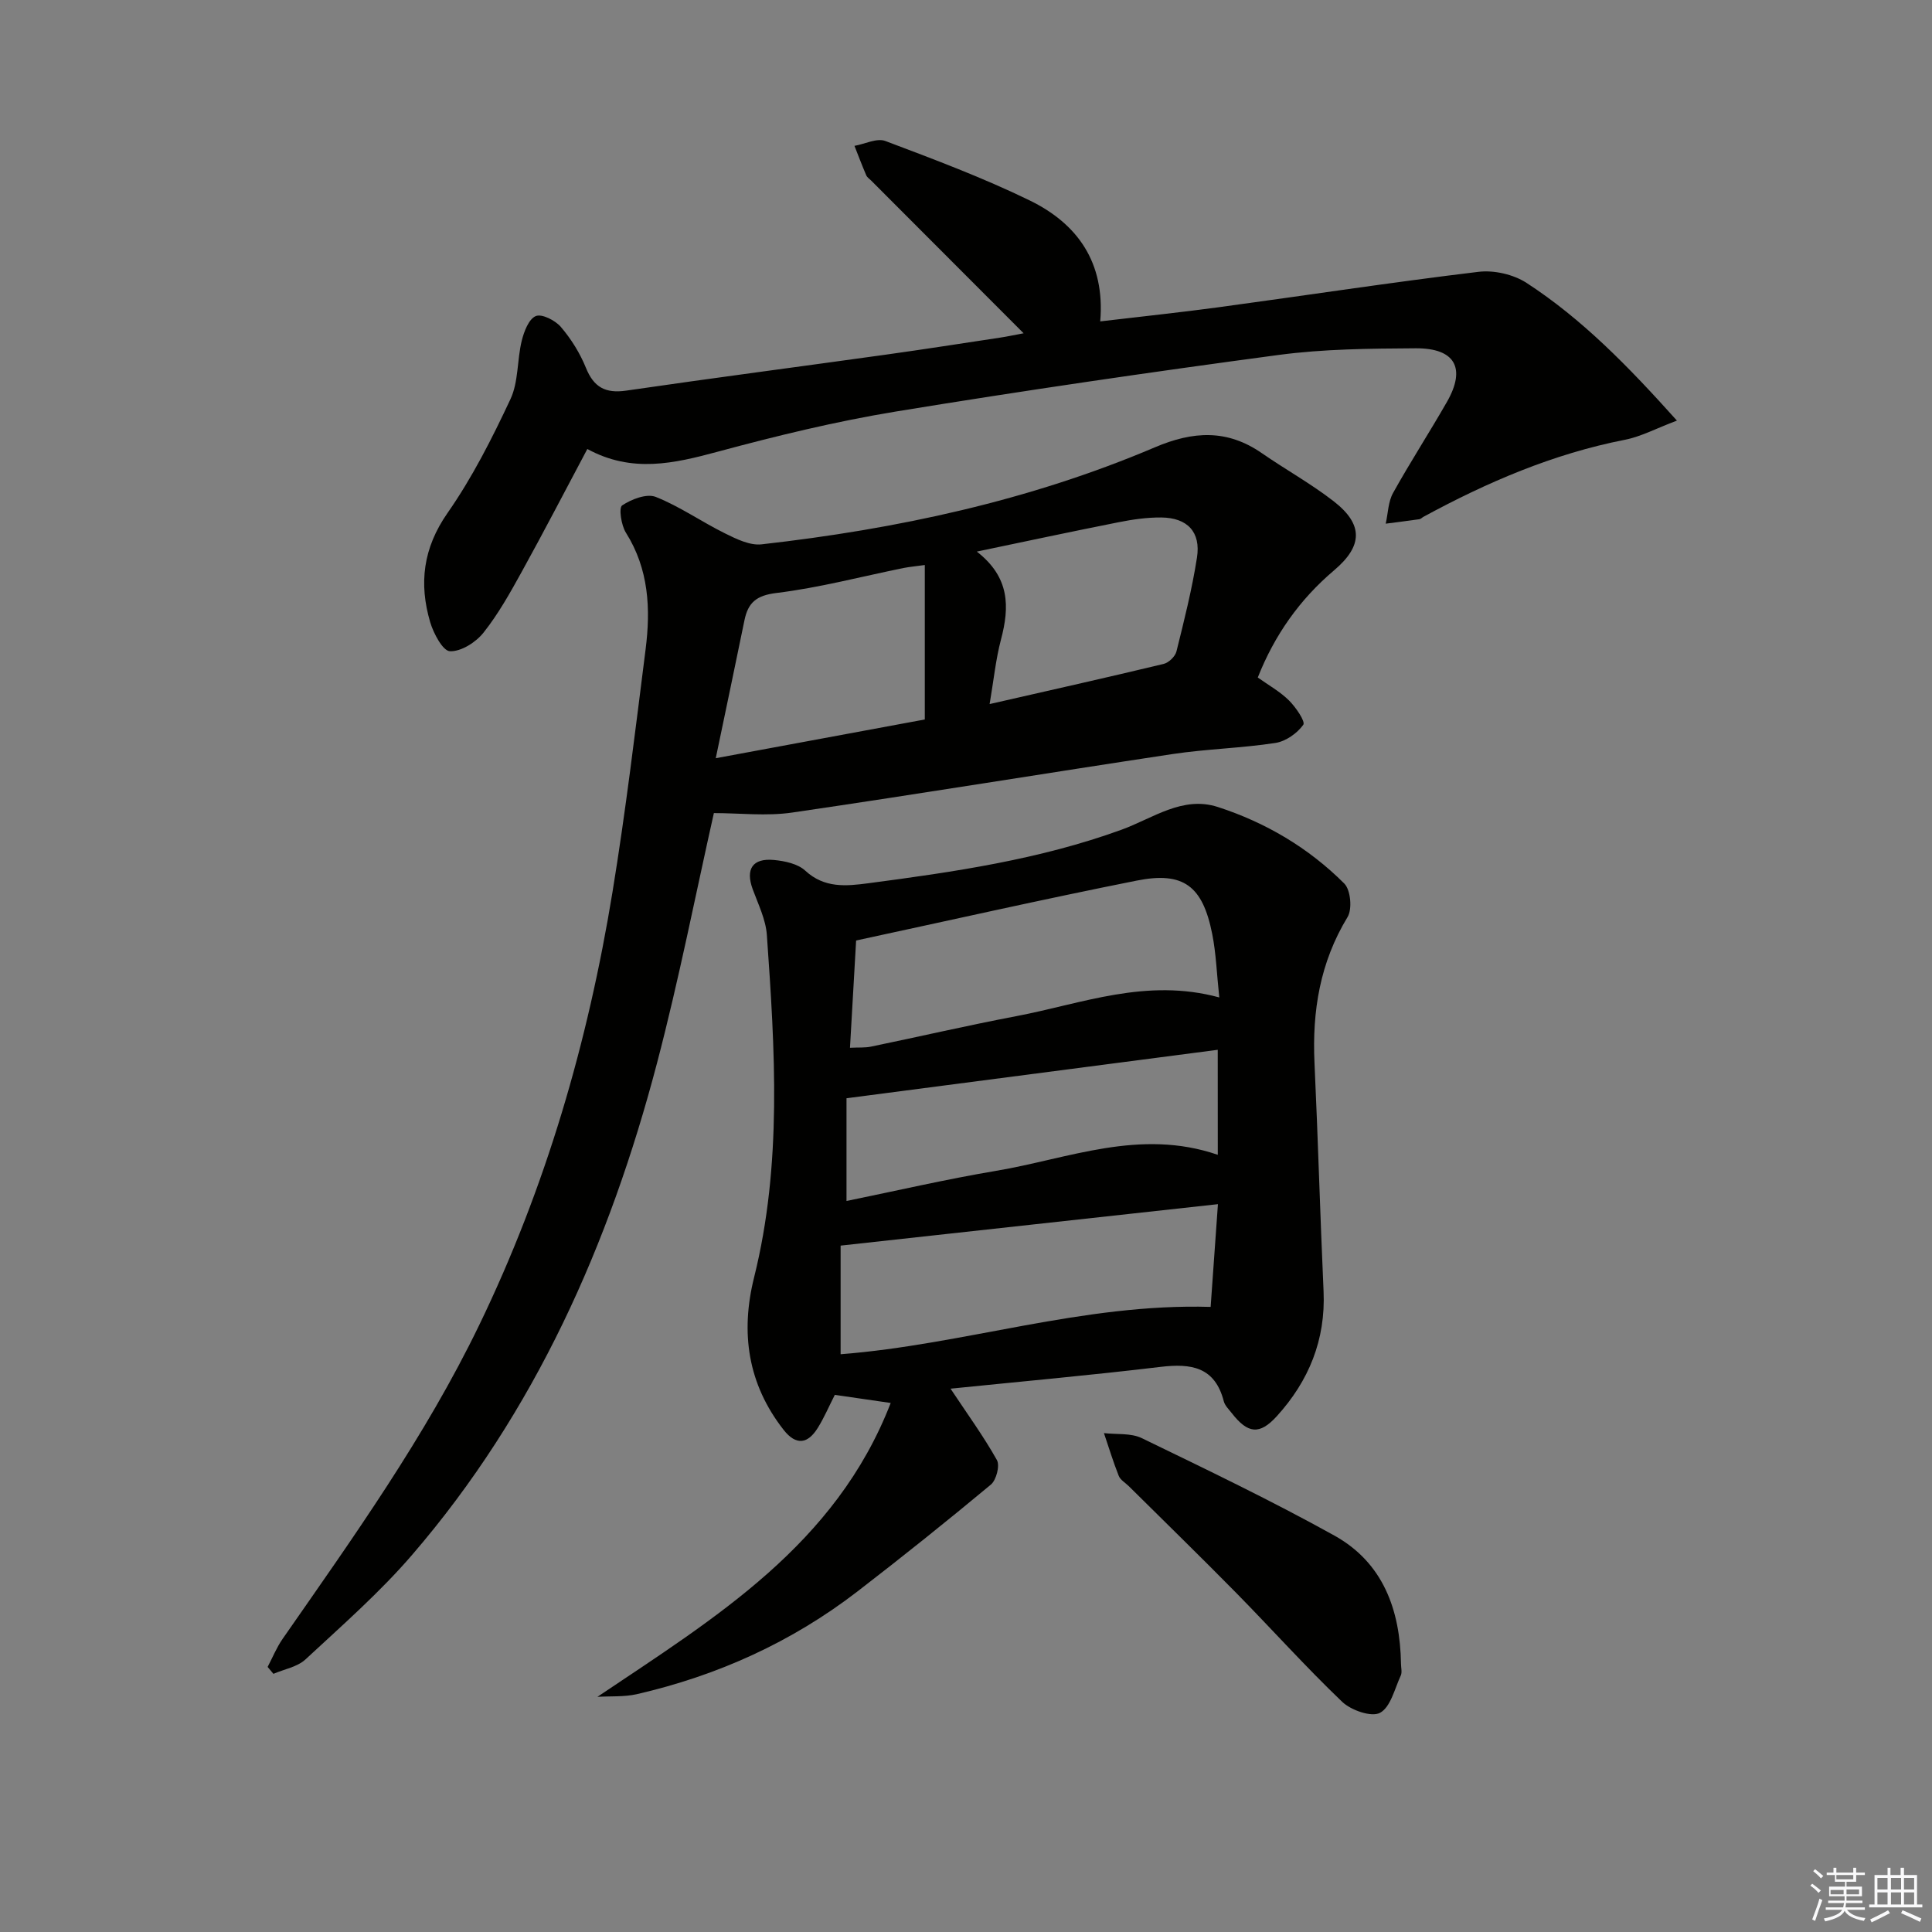
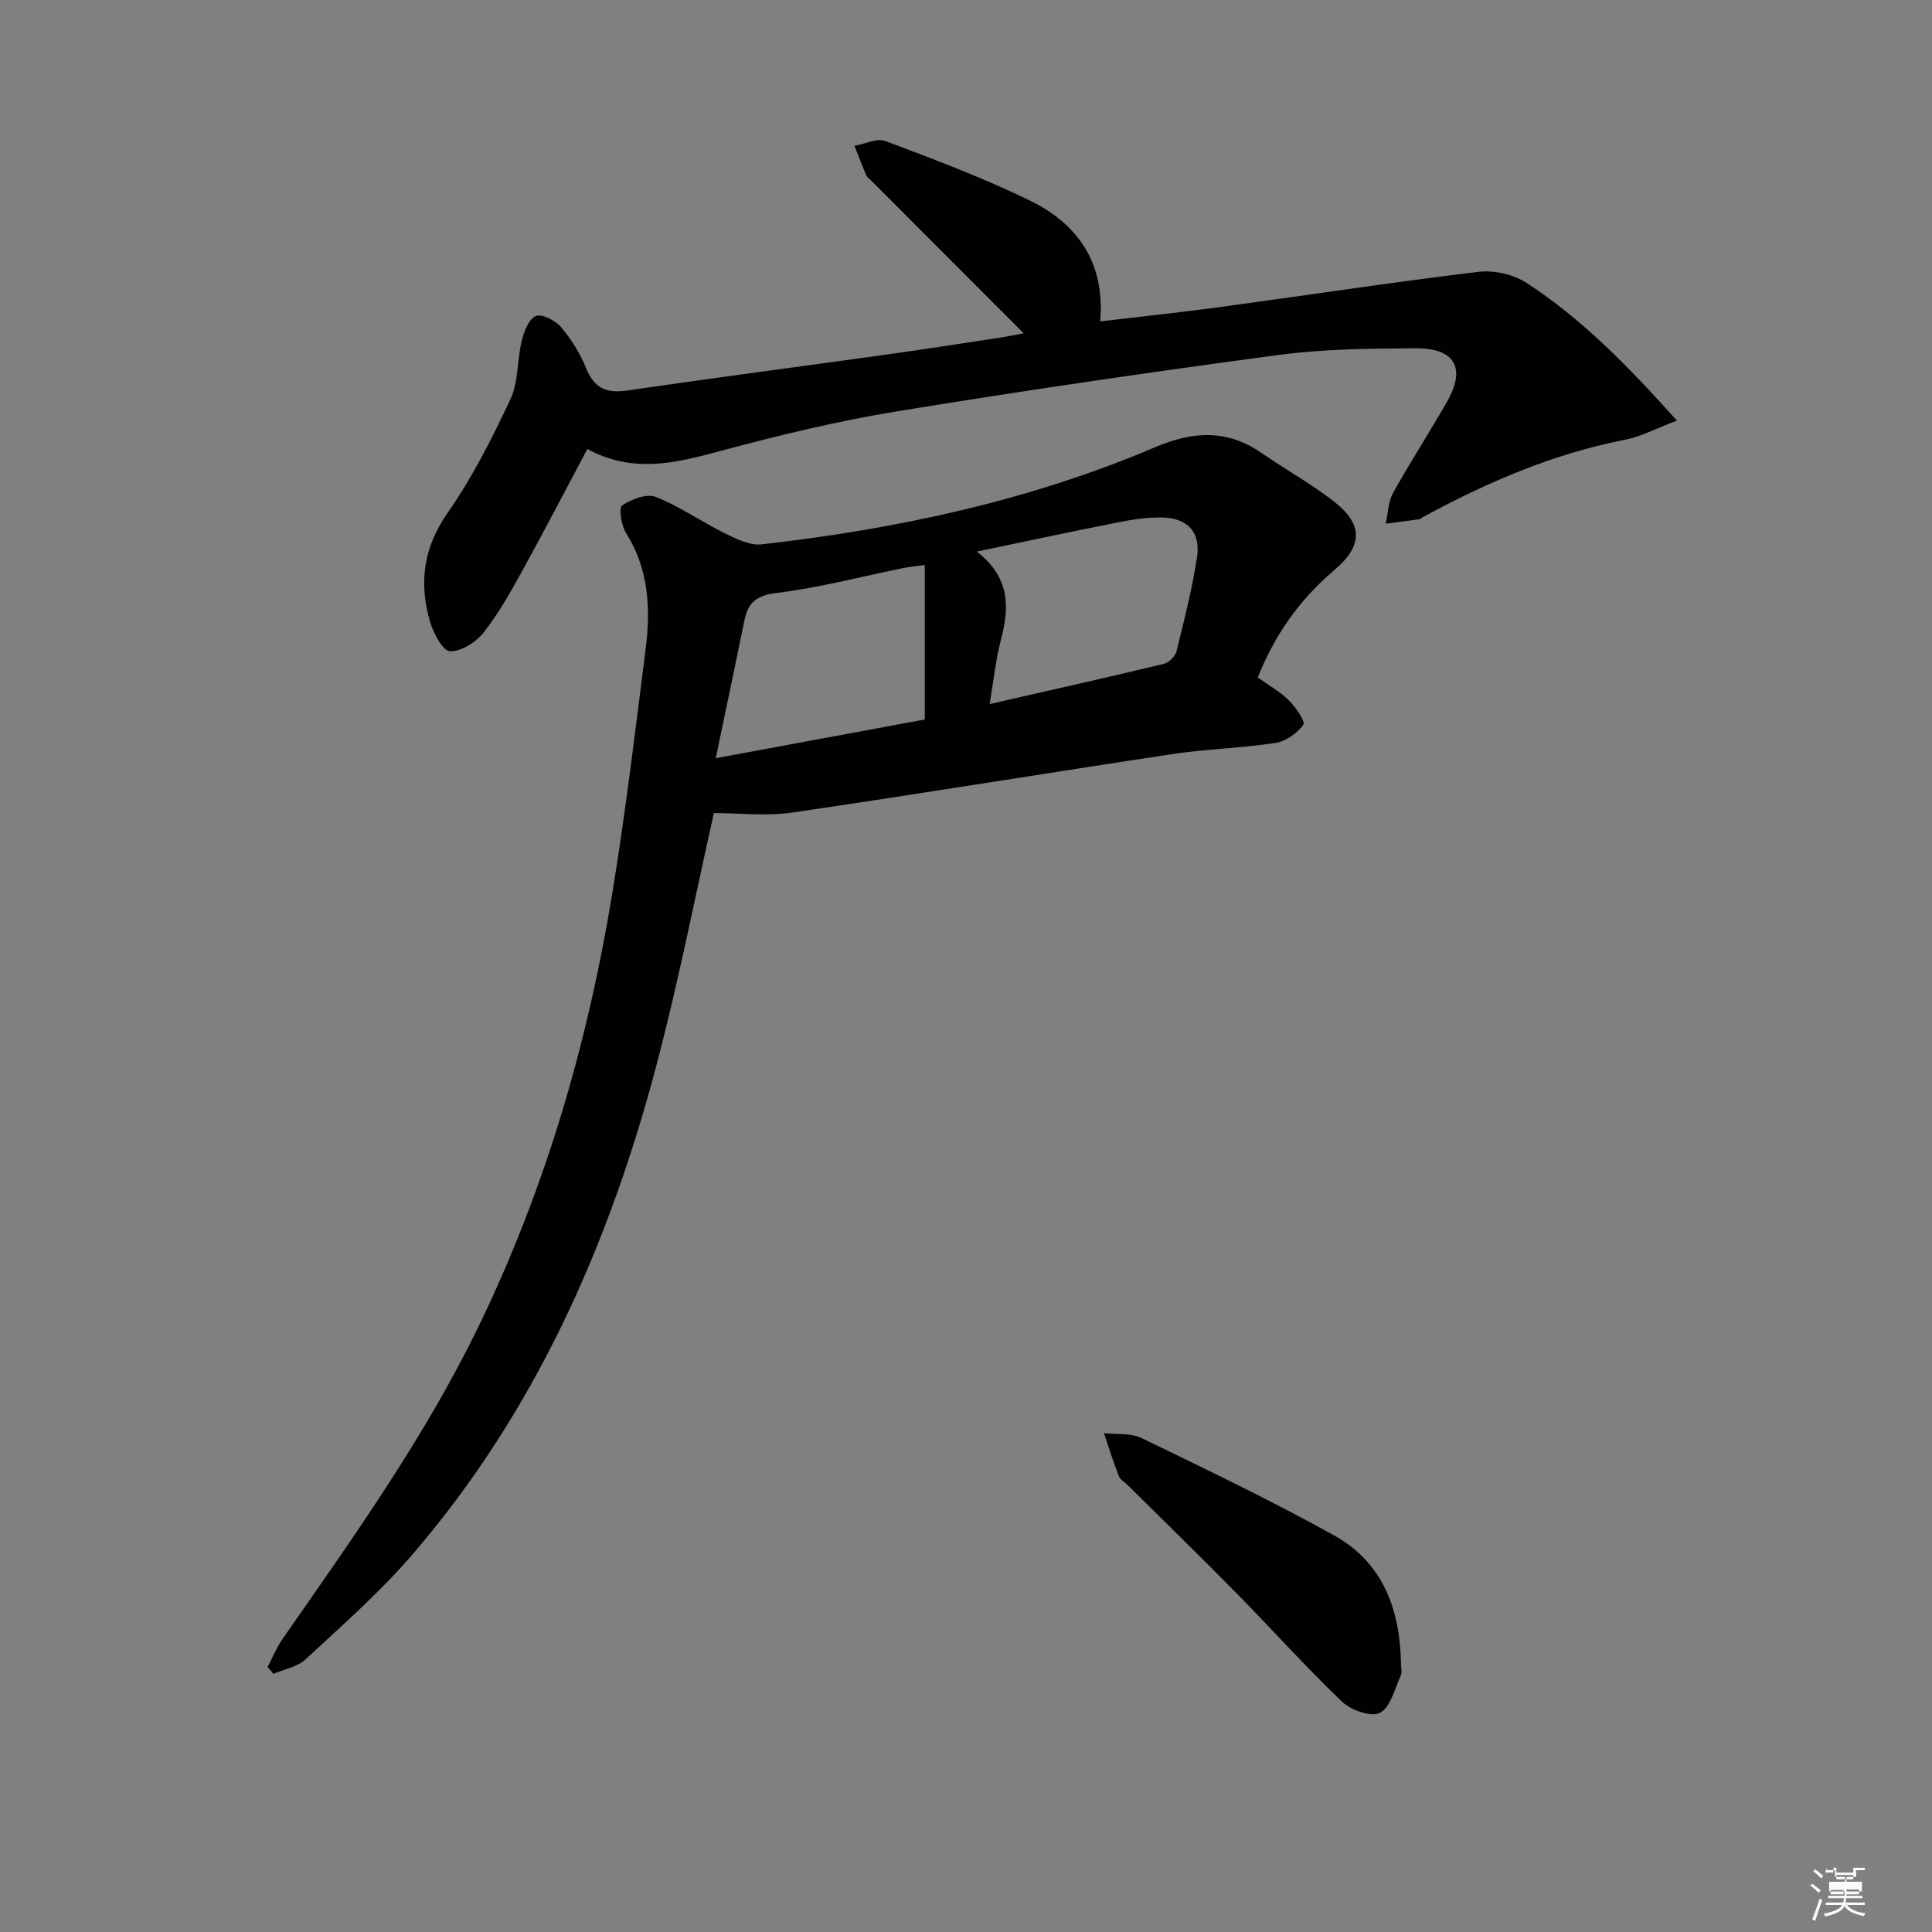
<svg xmlns="http://www.w3.org/2000/svg" enable-background="new 0 0 400 400" viewBox="0 0 400 400">
  <rect x="0" y="0" width="400" height="400" fill="#808080" stroke="none" />
  <g fill="#010100">
-     <path d="m123.69 351.31c24.34-16.36 49.31-31.4 60.72-60.84-4.49-.65-8.06-1.17-11.57-1.68-1.25 2.46-2.22 4.74-3.52 6.83-2.06 3.31-4.47 3.74-7.07.43-7.43-9.48-8.98-20.11-6.13-31.55 5.85-23.46 4.32-47.21 2.65-70.93-.23-3.21-1.79-6.36-2.93-9.46-1.52-4.16-.06-6.48 4.4-6.06 2.24.21 4.93.78 6.48 2.21 3.97 3.67 8.48 3.21 13.04 2.61 17.76-2.34 35.49-4.92 52.45-11.09 6.49-2.36 12.64-7.07 19.93-4.7 9.89 3.2 18.81 8.47 26.18 15.85 1.32 1.32 1.68 5.3.67 6.95-5.69 9.36-7.33 19.42-6.84 30.13.73 15.77 1.17 31.56 1.88 47.33.45 10.06-3.06 18.59-9.69 25.88-3.58 3.93-6 3.6-9.31-.64-.61-.79-1.43-1.56-1.66-2.47-1.84-7.12-6.76-7.87-13.1-7.11-14.61 1.75-29.26 3.06-43.47 4.51 3.47 5.23 6.83 9.84 9.6 14.78.65 1.15-.13 4.15-1.25 5.08-9.07 7.55-18.28 14.92-27.62 22.12-13.63 10.5-28.99 17.43-45.72 21.28-2.63.58-5.42.38-8.12.54zm128.75-144.8c-.53-4.94-.66-9.1-1.46-13.12-1.97-9.95-5.93-13.01-15.64-11.07-19.4 3.86-38.71 8.23-58.09 12.4-.43 7.42-.84 14.66-1.27 22.21 1.8-.09 3.12.02 4.36-.24 10.05-2.08 20.05-4.4 30.14-6.32 13.56-2.58 26.87-7.97 41.96-3.86zm-.28 42.8c-26.42 2.9-51.87 5.7-78.12 8.58v22.49c25.5-1.97 50.19-10.59 76.61-9.8.5-6.91.97-13.63 1.51-21.27zm-.04-31.96c-25.56 3.33-50.98 6.65-76.86 10.03v21.27c10.42-2.13 20.61-4.5 30.91-6.23 15.04-2.52 29.79-8.88 45.96-3.33-.01-7.48-.01-14.4-.01-21.74z" />
    <path d="m55.41 345.12c1.02-1.94 1.85-4.01 3.09-5.79 14.62-21.02 29.51-41.81 40.73-65.02 13.79-28.52 22.5-58.52 27.58-89.62 2.73-16.7 4.73-33.51 6.86-50.3 1.06-8.37.66-16.57-4.08-24.1-.98-1.55-1.51-5.16-.78-5.65 1.92-1.29 5.08-2.5 6.96-1.76 5 1.99 9.51 5.17 14.37 7.57 2.34 1.16 5.13 2.52 7.53 2.25 28-3.16 55.41-9.02 81.44-20.09 7.89-3.36 14.94-3.77 22.12 1.2 4.91 3.4 10.18 6.31 14.89 9.97 6.17 4.79 6.06 9.24.1 14.29-7.13 6.04-12.33 13.4-15.81 22.2 2.26 1.61 4.62 2.92 6.46 4.75 1.41 1.4 3.44 4.37 2.96 5.04-1.27 1.77-3.63 3.43-5.77 3.76-7.05 1.08-14.24 1.24-21.3 2.3-26.26 3.96-52.46 8.27-78.74 12.11-5.36.78-10.93.11-16.22.11-3.74 16.62-7.2 34.35-11.78 51.79-9.82 37.38-25.21 72.19-50.68 101.77-6.7 7.79-14.52 14.63-22.08 21.65-1.69 1.57-4.4 2.03-6.65 3-.39-.48-.8-.95-1.2-1.43zm92.78-188.14c15-2.78 29.36-5.44 43.28-8.02 0-11.2 0-21.4 0-31.98-1.85.26-3.14.37-4.41.62-8.77 1.78-17.46 4.09-26.31 5.17-4.17.51-5.87 2-6.62 5.66-1.86 9.08-3.77 18.15-5.94 28.55zm56.7-11.21c12.52-2.86 24.29-5.49 36.02-8.31 1.06-.25 2.4-1.54 2.66-2.58 1.6-6.44 3.23-12.89 4.25-19.44.83-5.3-1.99-8.25-7.38-8.3-2.96-.03-5.97.41-8.88.99-9.79 1.94-19.55 4.03-29.32 6.07 6.85 5.33 6.8 11.42 5 18.22-1.08 4.09-1.5 8.36-2.35 13.35z" />
    <path d="m121.6 92.96c-4.67 8.78-9.02 17.17-13.59 25.44-2.4 4.35-4.85 8.74-7.92 12.6-1.58 1.99-4.62 3.92-6.93 3.83-1.47-.05-3.4-3.67-4.09-6-2.37-8.02-1.48-15.37 3.6-22.64 5.11-7.32 9.21-15.43 13.01-23.54 1.69-3.6 1.36-8.1 2.34-12.1.47-1.91 1.46-4.51 2.91-5.11 1.26-.52 4.03.89 5.19 2.25 2.13 2.49 3.95 5.41 5.18 8.44 1.64 4.07 4.06 5.37 8.38 4.74 17.9-2.61 35.85-4.95 53.77-7.45 7.88-1.1 15.75-2.33 23.62-3.52 1.4-.21 2.78-.51 4.86-.9-10.91-10.93-21.23-21.26-31.56-31.61-.35-.35-.83-.66-1.02-1.09-.86-2.01-1.64-4.06-2.44-6.1 2.15-.38 4.63-1.67 6.39-1.01 10.08 3.8 20.22 7.6 29.89 12.31 9.82 4.78 15.64 12.77 14.6 25.04 8.53-1.01 16.55-1.85 24.53-2.93 17.93-2.43 35.82-5.17 53.78-7.33 3.22-.39 7.25.53 9.97 2.3 11.5 7.48 21.01 17.23 31.12 28.5-4.26 1.6-7.41 3.31-10.77 3.97-14.85 2.91-28.51 8.78-41.71 15.95-.29.16-.55.46-.86.5-2.31.33-4.64.62-6.95.92.48-2.14.5-4.53 1.52-6.36 3.55-6.39 7.54-12.53 11.17-18.88 3.97-6.96 1.68-11.12-6.5-11.07-9.47.06-19.02.13-28.38 1.38-26.47 3.54-52.91 7.4-79.27 11.72-12.42 2.04-24.72 5.04-36.88 8.32-9.01 2.43-17.73 4.46-26.96-.57z" />
    <path d="m290.06 344.44c0 .83.27 1.79-.05 2.47-1.27 2.74-2.1 6.53-4.29 7.71-1.76.95-5.99-.52-7.83-2.27-7.56-7.23-14.56-15.04-21.9-22.51-7.35-7.47-14.86-14.78-22.3-22.16-.71-.7-1.74-1.28-2.07-2.13-1.15-2.9-2.06-5.89-3.06-8.84 2.63.31 5.58-.05 7.83 1.04 13.41 6.5 26.87 12.95 39.89 20.18 10.08 5.61 13.6 15.38 13.78 26.51z" />
  </g>
-   <path d="m374.8 390.4.4-.4c.7.5 1.3 1 1.8 1.4l-.5.5c-.5-.6-1.1-1.1-1.7-1.5zm1 7.3-.6-.3c.5-1.4 1.1-2.8 1.5-4.3.2.1.4.2.6.3-.5 1.3-1 2.8-1.5 4.3zm-.4-10.3.4-.4c.4.3 1 .8 1.7 1.4l-.5.5c-.4-.5-1-1-1.6-1.5zm2.5.3h1.7v-1h.6v1h3.5v-1h.6v1h1.8v.5h-1.8v1.4h-2v1h3.2v2h-3.2v.9h3.3v.5h-3.4c0 .3-.1.6-.1.9h4v.5h-3.7c.7.9 1.9 1.5 3.8 1.7-.1.2-.2.4-.3.6-2.1-.4-3.5-1.1-4-2.1-.4 1-1.8 1.7-4 2.2-.1-.2-.2-.4-.3-.6 2.1-.4 3.4-1 3.8-1.8h-3.4v-.5h3.6c.1-.3.1-.6.2-.9h-3.3v-.5h3.4c0-.3 0-.6 0-.9h-3.2v-2h3.3v-1h-2.1v-1.4h-1.7v-.5zm1.1 3.5v1h2.7c0-.3 0-.4 0-.4 0-.1 0-.2 0-.2 0-.1 0-.2 0-.3h-2.7zm1.2-3v.9h3.5v-.9zm4.7 3h-2.6v.6.4h2.6z" fill="#fafafb" />
-   <path d="m393.6 386.7h.6v1.5h2.7v6.1h1.1v.6h-11v-.6h1.1v-6.1h2.7v-1.5h.6v1.5h2.1v-1.5zm-2.7 8.8.4.6c-1.2.6-2.5 1.3-3.8 1.9-.1-.2-.2-.4-.3-.6 1.2-.6 2.5-1.2 3.7-1.9zm-2.2-6.7v2.4h2.1v-2.4zm0 3v2.5h2.1v-2.5zm2.8-3v2.4h2.1v-2.4zm0 3v2.5h2.1v-2.5zm6 6.1c-1.4-.7-2.7-1.3-3.9-1.8l.3-.6c1.5.6 2.7 1.2 3.9 1.7zm-1.2-9.1h-2.1v2.4h2.1zm-2.1 3v2.5h2.1v-2.5z" fill="#fafafb" />
+   <path d="m374.8 390.4.4-.4c.7.5 1.3 1 1.8 1.4l-.5.5c-.5-.6-1.1-1.1-1.7-1.5zm1 7.3-.6-.3c.5-1.4 1.1-2.8 1.5-4.3.2.1.4.2.6.3-.5 1.3-1 2.8-1.5 4.3zm-.4-10.3.4-.4c.4.3 1 .8 1.7 1.4l-.5.5c-.4-.5-1-1-1.6-1.5zm2.5.3h1.7v-1h.6v1h3.5v-1h.6h1.8v.5h-1.8v1.4h-2v1h3.2v2h-3.2v.9h3.3v.5h-3.4c0 .3-.1.6-.1.9h4v.5h-3.7c.7.9 1.9 1.5 3.8 1.7-.1.2-.2.4-.3.6-2.1-.4-3.5-1.1-4-2.1-.4 1-1.8 1.7-4 2.2-.1-.2-.2-.4-.3-.6 2.1-.4 3.4-1 3.8-1.8h-3.4v-.5h3.6c.1-.3.1-.6.2-.9h-3.3v-.5h3.4c0-.3 0-.6 0-.9h-3.2v-2h3.3v-1h-2.1v-1.4h-1.7v-.5zm1.1 3.5v1h2.7c0-.3 0-.4 0-.4 0-.1 0-.2 0-.2 0-.1 0-.2 0-.3h-2.7zm1.2-3v.9h3.5v-.9zm4.7 3h-2.6v.6.4h2.6z" fill="#fafafb" />
</svg>